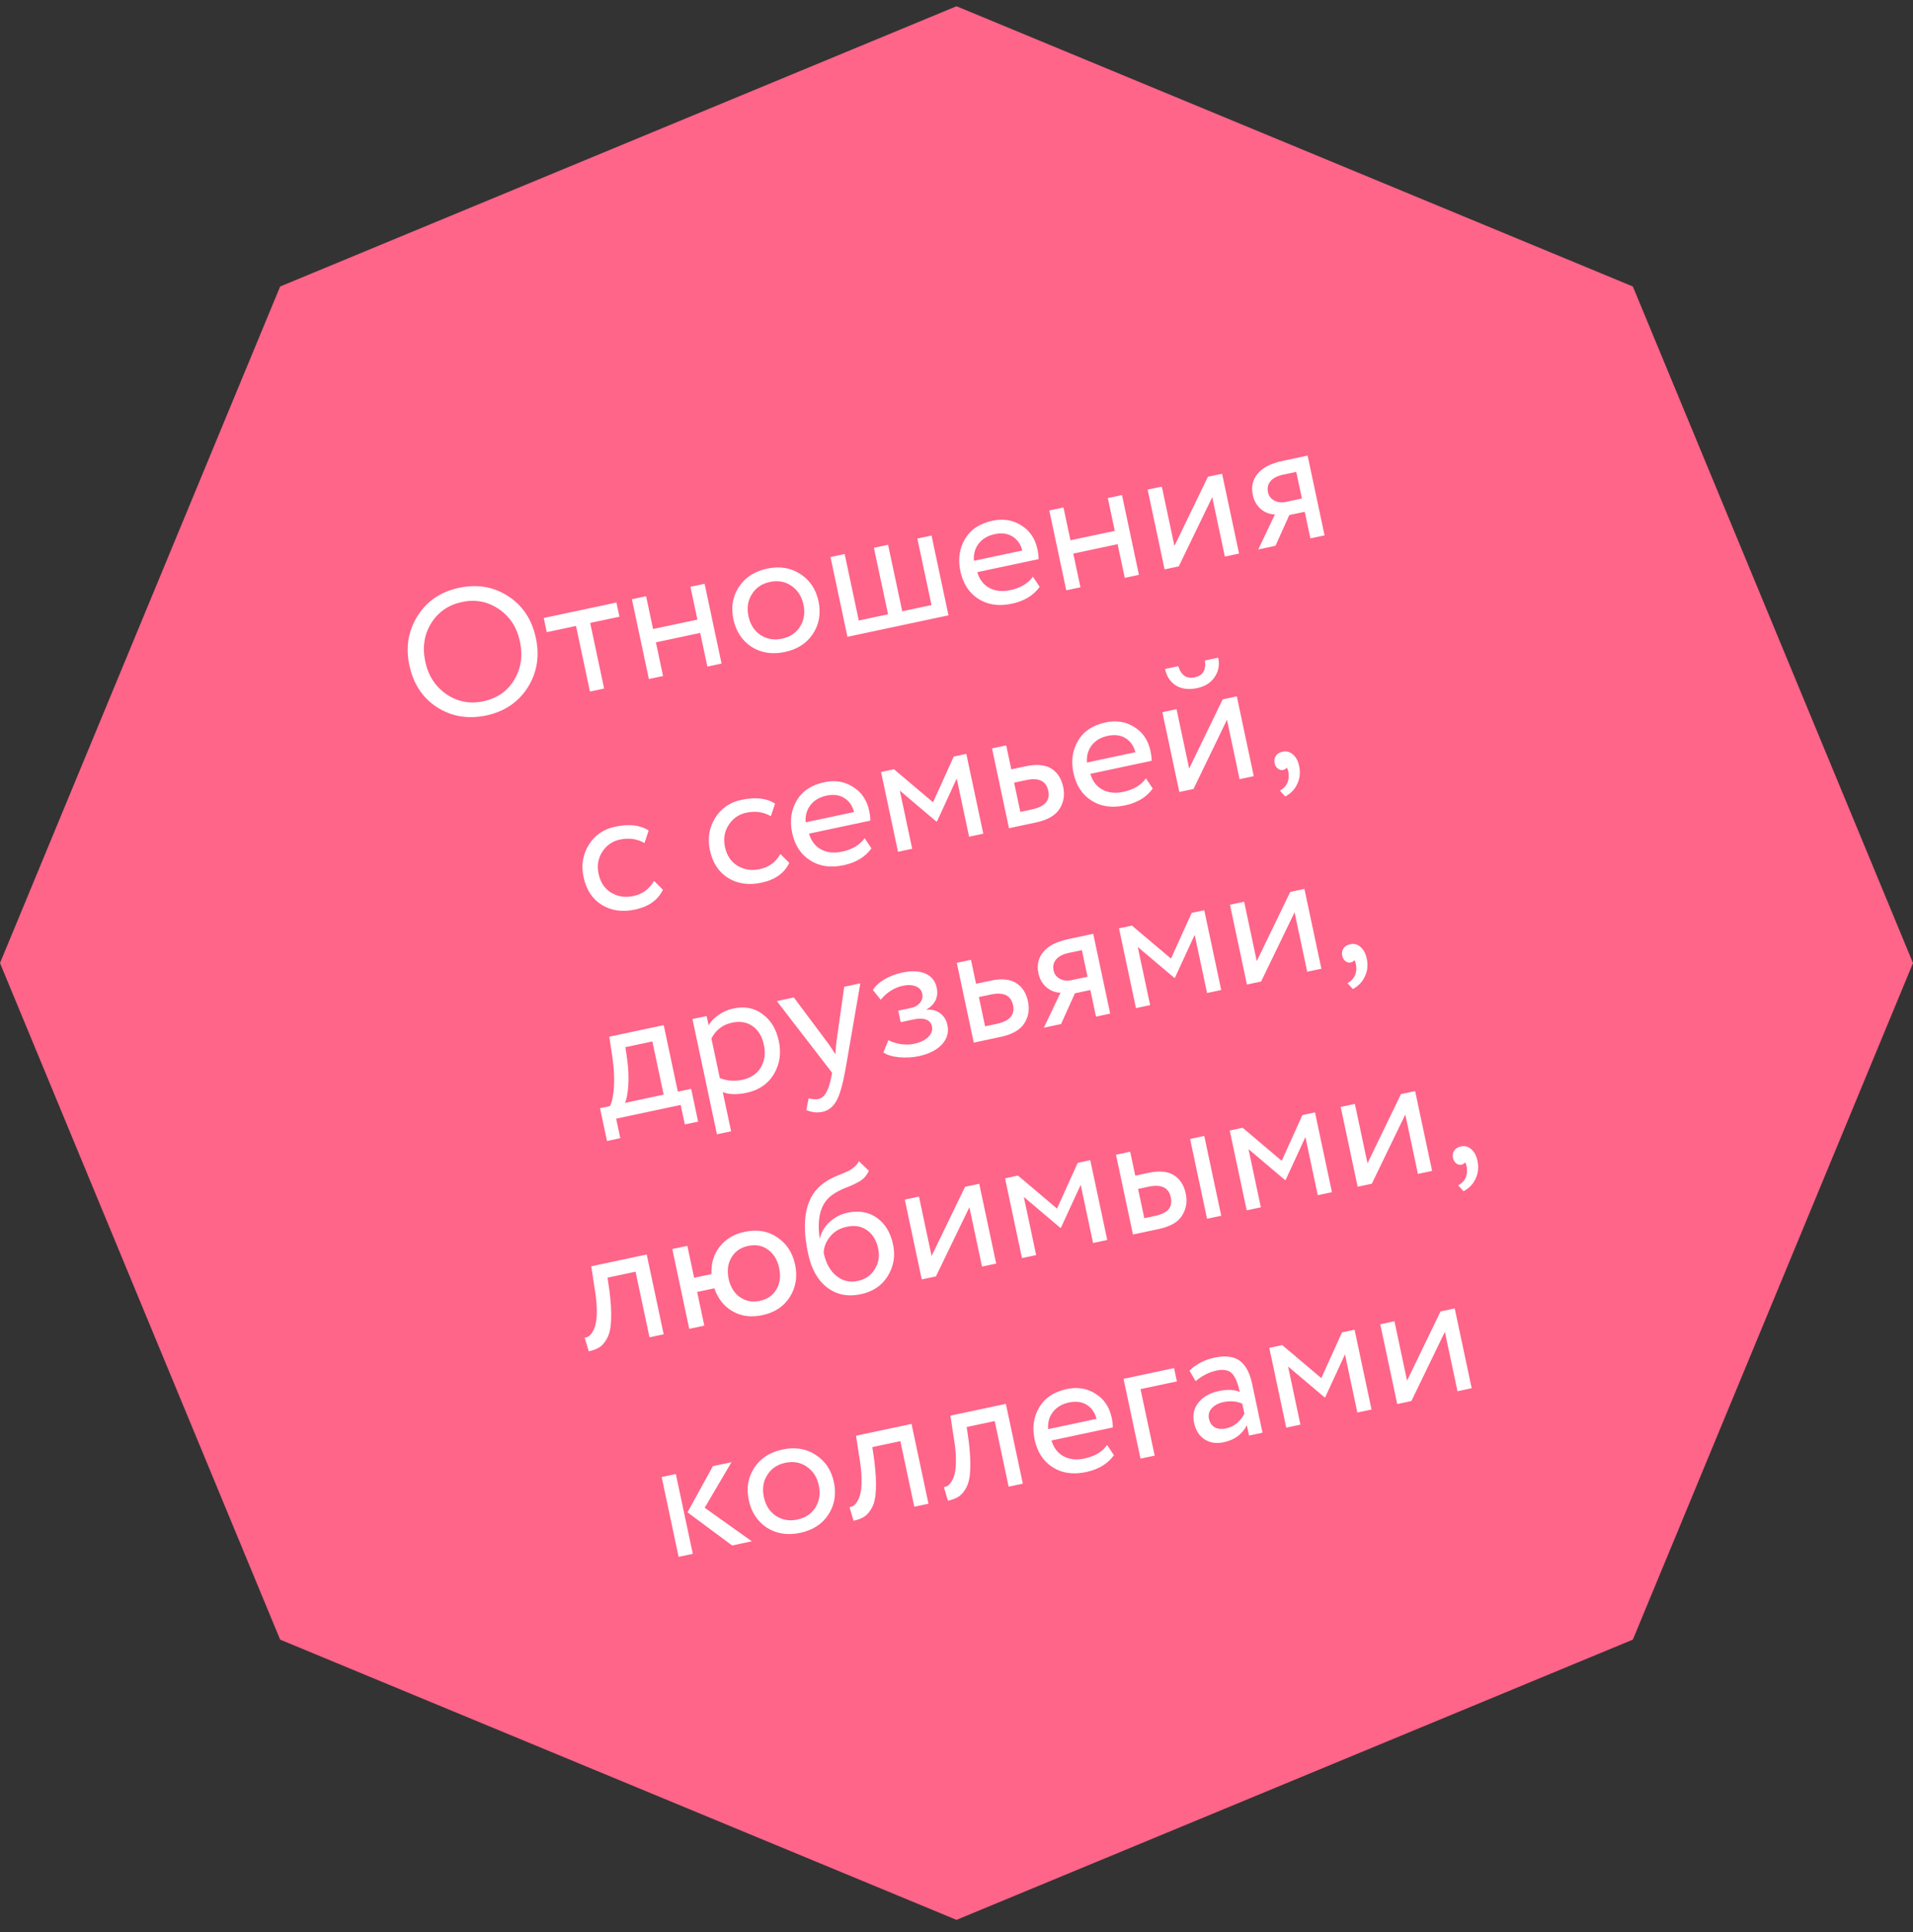
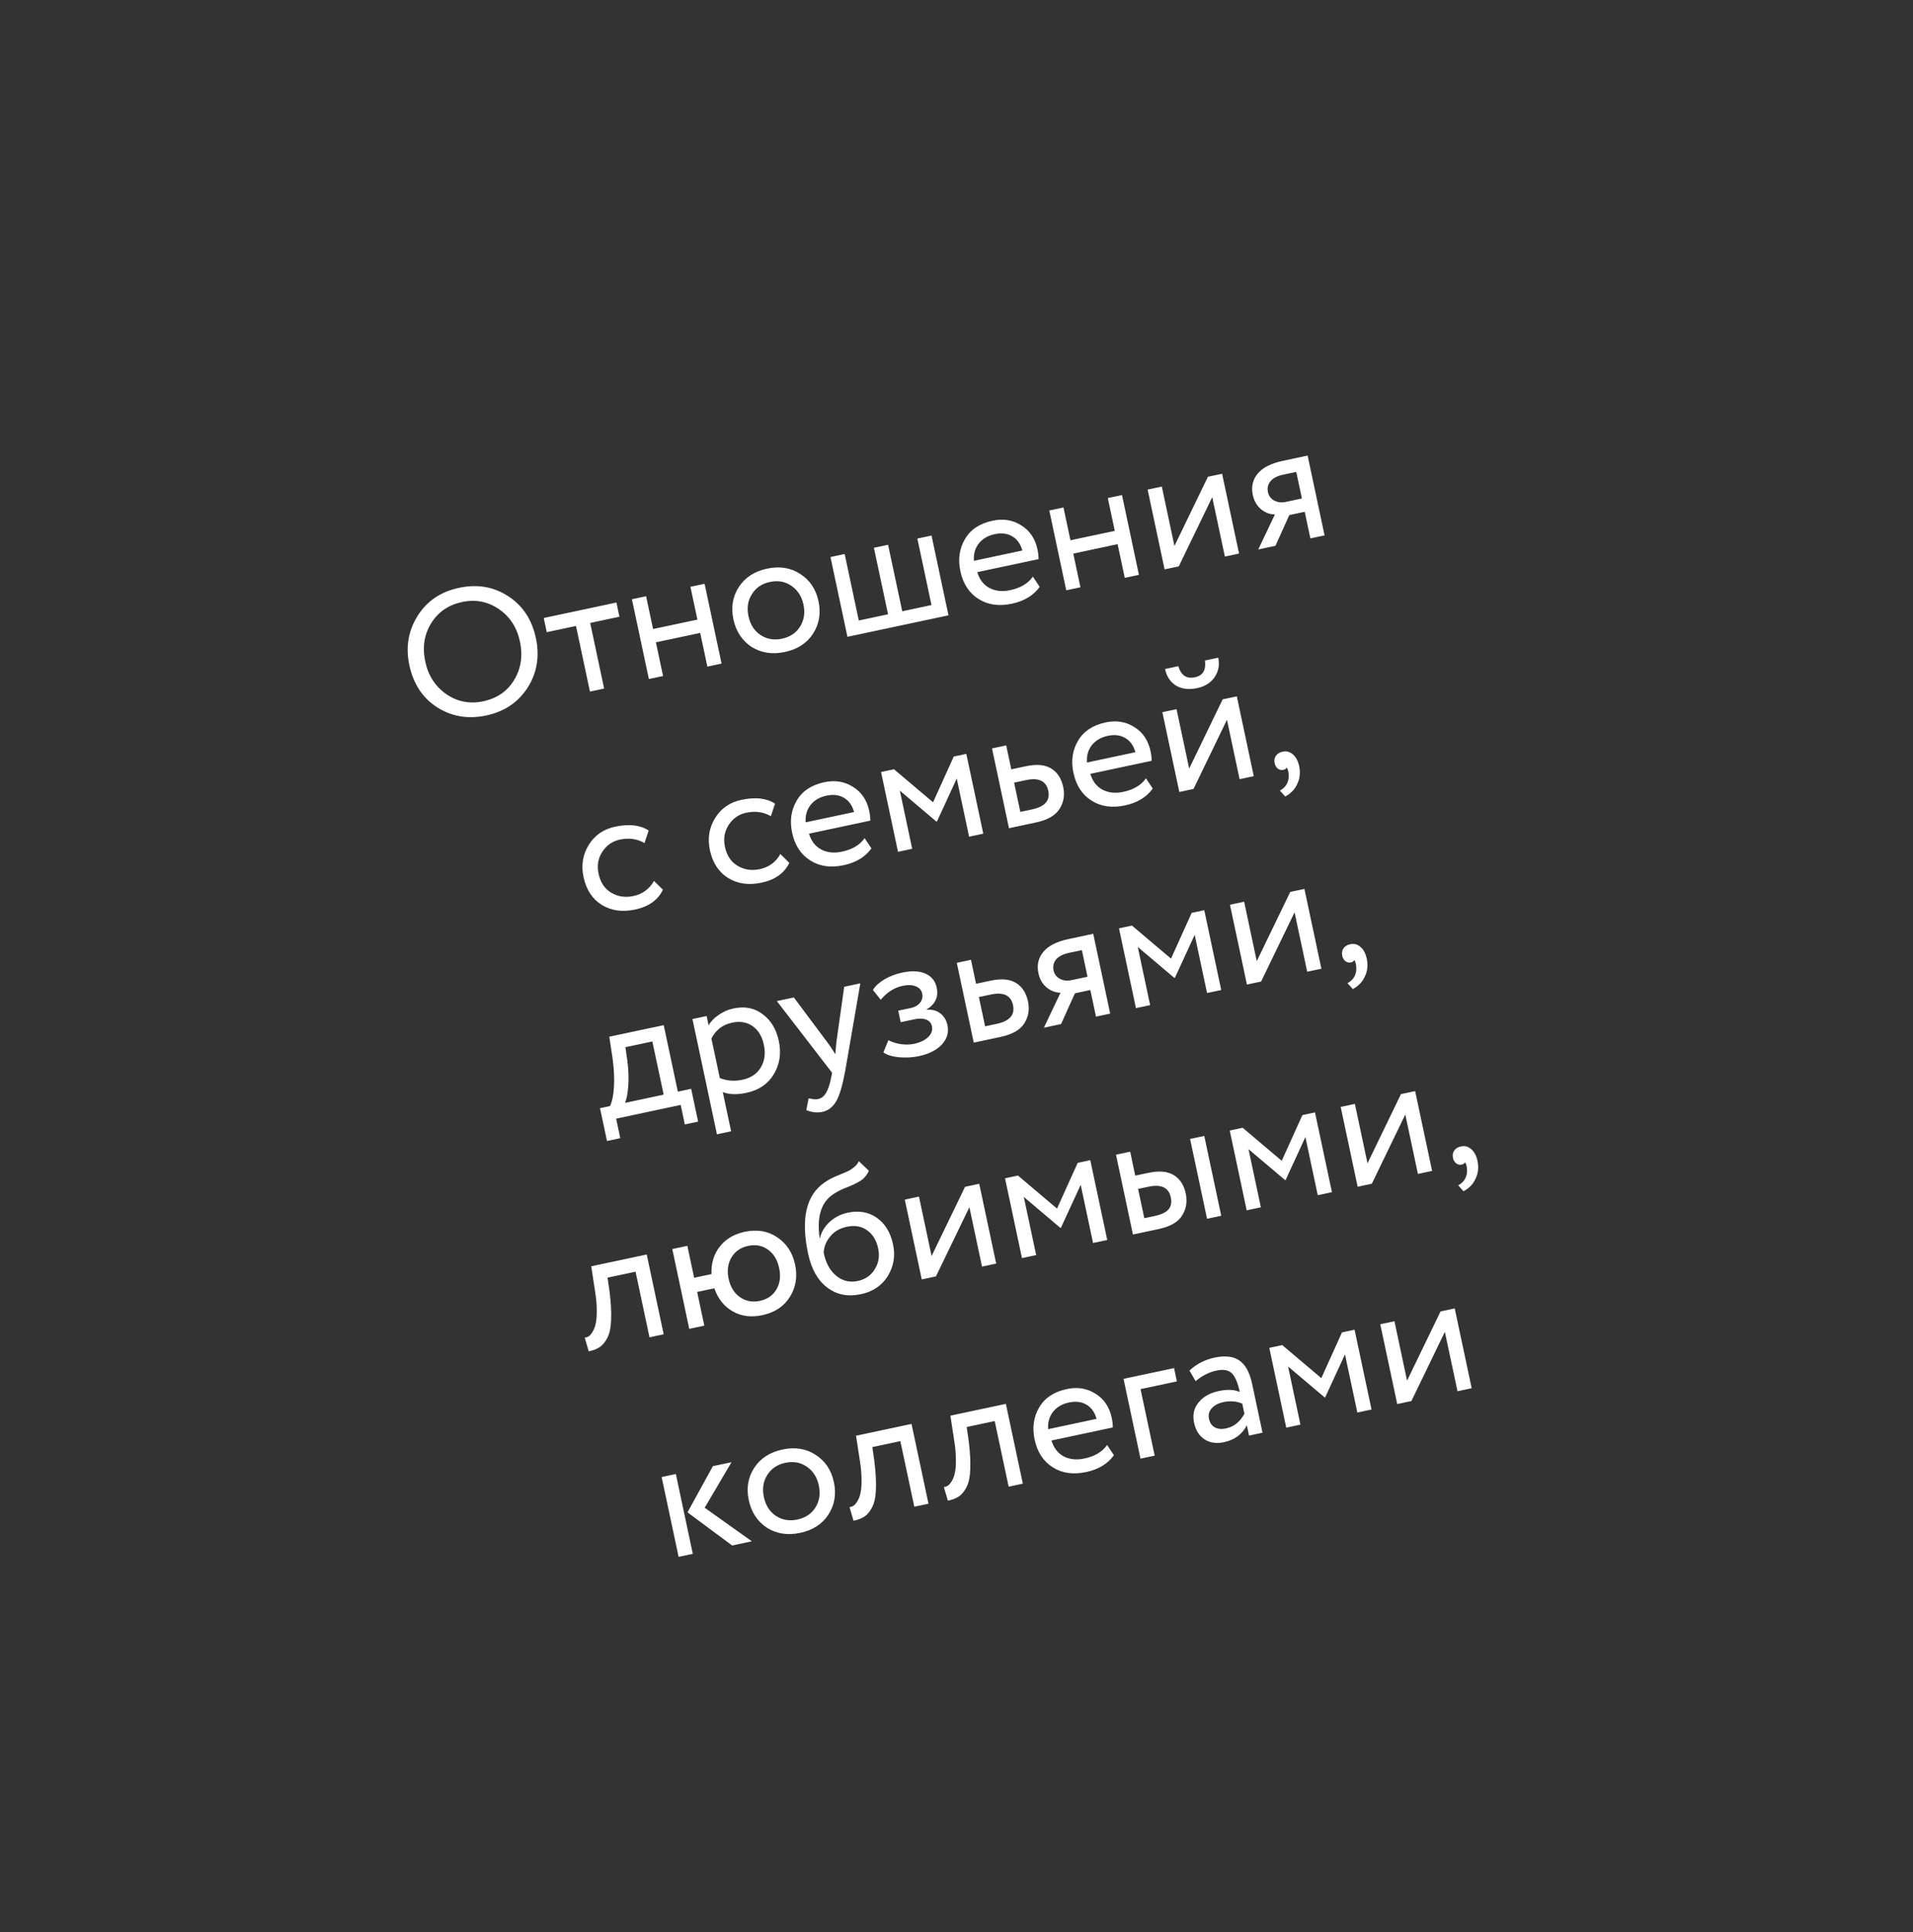
<svg xmlns="http://www.w3.org/2000/svg" width="104" height="105" viewBox="0 0 104 105" fill="none">
  <rect x="0" y="0" width="104" height="105" fill="#333333" stroke="none" />
-   <path d="M52 0.339L88.77 15.57L104 52.339L88.77 89.109L52 104.339L15.23 89.109L0 52.339L15.23 15.57L52 0.339Z" fill="#FF6489" />
  <path d="M22.253 36.146C22.046 35.17 22.196 34.279 22.703 33.472C23.209 32.666 23.961 32.157 24.957 31.946C25.946 31.735 26.834 31.886 27.621 32.397C28.414 32.906 28.919 33.669 29.134 34.684C29.345 35.673 29.193 36.572 28.68 37.379C28.164 38.174 27.415 38.676 26.431 38.885C25.448 39.093 24.557 38.944 23.757 38.436C22.971 37.925 22.469 37.162 22.253 36.146ZM23.121 35.962C23.282 36.72 23.666 37.31 24.273 37.732C24.877 38.141 25.542 38.268 26.268 38.114C27.026 37.952 27.588 37.564 27.954 36.949C28.327 36.333 28.431 35.639 28.267 34.868C28.103 34.097 27.719 33.507 27.115 33.098C26.511 32.69 25.846 32.562 25.12 32.717C24.382 32.874 23.822 33.258 23.442 33.869C23.061 34.481 22.954 35.178 23.121 35.962ZM31.314 34.019L29.724 34.357L29.561 33.586L33.512 32.746L33.676 33.517L32.086 33.855L32.843 37.421L32.072 37.585L31.314 34.019ZM39.227 36.064L38.456 36.228L38.067 34.397L35.658 34.909L36.047 36.74L35.276 36.904L34.354 32.567L35.125 32.403L35.504 34.186L37.914 33.674L37.535 31.891L38.306 31.727L39.227 36.064ZM40.854 35.154C40.337 34.807 40.01 34.309 39.872 33.661C39.733 33.005 39.83 32.42 40.164 31.906C40.503 31.384 41.016 31.05 41.703 30.904C42.391 30.758 42.992 30.855 43.508 31.195C44.029 31.528 44.358 32.022 44.498 32.677C44.637 33.333 44.537 33.921 44.198 34.443C43.864 34.958 43.354 35.288 42.666 35.434C41.985 35.578 41.381 35.485 40.854 35.154ZM40.88 32.288C40.657 32.631 40.594 33.03 40.691 33.486C40.788 33.943 41.005 34.283 41.341 34.507C41.685 34.736 42.076 34.804 42.513 34.711C42.95 34.618 43.276 34.401 43.492 34.059C43.713 33.71 43.776 33.308 43.679 32.852C43.584 32.408 43.364 32.069 43.019 31.833C42.681 31.603 42.294 31.534 41.857 31.627C41.42 31.72 41.094 31.94 40.88 32.288ZM51.564 33.442L46.071 34.609L45.149 30.273L45.92 30.109L46.688 33.723L48.279 33.385L47.51 29.771L48.281 29.607L49.05 33.221L50.64 32.883L49.872 29.269L50.643 29.105L51.564 33.442ZM56.152 31.338L56.522 31.894C56.185 32.362 55.682 32.667 55.014 32.809C54.307 32.959 53.702 32.873 53.197 32.551C52.685 32.23 52.356 31.726 52.21 31.038C52.072 30.389 52.157 29.807 52.464 29.292C52.764 28.778 53.264 28.447 53.965 28.298C54.543 28.175 55.061 28.26 55.52 28.552C55.983 28.836 56.277 29.27 56.401 29.855C56.441 30.041 56.461 30.218 56.463 30.386L53.129 31.095C53.247 31.492 53.466 31.779 53.785 31.952C54.11 32.125 54.488 32.166 54.918 32.074C55.484 31.954 55.895 31.709 56.152 31.338ZM54.08 29.029C53.701 29.11 53.408 29.282 53.203 29.548C53.004 29.812 52.919 30.122 52.947 30.478L55.578 29.919C55.483 29.564 55.3 29.307 55.032 29.149C54.77 28.99 54.452 28.95 54.08 29.029ZM61.918 31.241L61.148 31.405L60.758 29.574L58.349 30.086L58.738 31.917L57.967 32.081L57.045 27.744L57.816 27.58L58.195 29.363L60.605 28.851L60.226 27.068L60.997 26.904L61.918 31.241ZM65.903 27.02L64.084 30.781L63.313 30.944L62.391 26.608L63.162 26.444L63.848 29.672L65.668 25.911L66.439 25.747L67.361 30.084L66.59 30.248L65.903 27.02ZM69.739 25.046L71.088 24.759L72.01 29.096L71.239 29.26L70.932 27.814L70.093 27.992L69.34 29.663L68.406 29.862L69.31 27.957C69.034 27.956 68.783 27.861 68.555 27.675C68.326 27.482 68.177 27.224 68.109 26.903C68.015 26.46 68.101 26.076 68.368 25.75C68.633 25.419 69.09 25.184 69.739 25.046ZM68.932 26.748C68.976 26.954 69.092 27.107 69.282 27.208C69.47 27.302 69.673 27.326 69.891 27.28L70.778 27.091L70.471 25.646L69.767 25.795C69.439 25.865 69.207 25.985 69.068 26.155C68.93 26.326 68.884 26.523 68.932 26.748ZM35.555 47.874L36.04 48.355C35.77 48.916 35.265 49.275 34.526 49.432C33.833 49.58 33.227 49.493 32.709 49.174C32.197 48.853 31.869 48.348 31.723 47.661C31.587 47.025 31.682 46.444 32.007 45.918C32.331 45.393 32.809 45.063 33.438 44.929C34.197 44.768 34.805 44.837 35.265 45.135L35.038 45.818C34.639 45.587 34.193 45.524 33.698 45.629C33.293 45.715 32.974 45.938 32.742 46.296C32.514 46.647 32.447 47.044 32.542 47.487C32.641 47.956 32.868 48.297 33.223 48.511C33.585 48.729 33.987 48.791 34.431 48.697C34.932 48.59 35.307 48.316 35.555 47.874ZM42.425 46.413L42.91 46.895C42.64 47.456 42.136 47.815 41.397 47.972C40.703 48.119 40.097 48.033 39.579 47.713C39.068 47.392 38.739 46.888 38.593 46.201C38.458 45.565 38.552 44.984 38.877 44.458C39.202 43.932 39.679 43.603 40.309 43.469C41.067 43.308 41.676 43.376 42.135 43.675L41.908 44.358C41.51 44.127 41.063 44.064 40.568 44.169C40.164 44.255 39.845 44.477 39.612 44.836C39.385 45.186 39.318 45.583 39.412 46.026C39.512 46.495 39.739 46.837 40.093 47.05C40.455 47.269 40.858 47.331 41.301 47.237C41.802 47.13 42.177 46.856 42.425 46.413ZM47.005 45.551L47.375 46.107C47.038 46.575 46.535 46.879 45.867 47.021C45.16 47.172 44.555 47.086 44.05 46.763C43.538 46.442 43.209 45.938 43.063 45.25C42.925 44.601 43.01 44.019 43.317 43.504C43.617 42.99 44.117 42.659 44.818 42.51C45.396 42.387 45.914 42.472 46.373 42.764C46.836 43.048 47.13 43.483 47.254 44.068C47.294 44.254 47.314 44.431 47.316 44.598L43.982 45.307C44.1 45.705 44.319 45.991 44.638 46.165C44.963 46.337 45.341 46.378 45.771 46.286C46.337 46.166 46.748 45.921 47.005 45.551ZM44.933 43.241C44.554 43.322 44.261 43.495 44.056 43.76C43.857 44.024 43.772 44.334 43.8 44.691L46.431 44.132C46.336 43.776 46.154 43.519 45.885 43.361C45.623 43.202 45.305 43.162 44.933 43.241ZM49.591 46.129L48.82 46.293L47.898 41.956L48.602 41.807L50.726 43.602L51.85 41.116L52.534 40.971L53.456 45.308L52.685 45.472L52.013 42.311L50.938 44.644L50.909 44.651L48.919 42.968L49.591 46.129ZM56.318 44.699L54.853 45.011L53.931 40.674L54.702 40.51L54.979 41.811L55.769 41.643C56.36 41.517 56.822 41.56 57.156 41.771C57.488 41.976 57.703 42.31 57.802 42.772C57.895 43.209 57.828 43.606 57.602 43.963C57.375 44.32 56.947 44.566 56.318 44.699ZM55.778 42.397L55.132 42.534L55.47 44.124L56.106 43.989C56.807 43.84 57.101 43.502 56.989 42.975C56.875 42.442 56.472 42.249 55.778 42.397ZM62.299 42.3L62.669 42.856C62.332 43.324 61.829 43.629 61.161 43.771C60.454 43.921 59.848 43.835 59.343 43.512C58.832 43.191 58.503 42.687 58.357 42C58.219 41.351 58.303 40.769 58.61 40.254C58.911 39.74 59.411 39.408 60.111 39.26C60.69 39.137 61.208 39.221 61.666 39.513C62.129 39.798 62.423 40.232 62.547 40.817C62.587 41.003 62.608 41.18 62.61 41.347L59.275 42.056C59.394 42.454 59.612 42.74 59.931 42.914C60.257 43.087 60.635 43.127 61.065 43.036C61.63 42.915 62.042 42.67 62.299 42.3ZM60.226 39.991C59.847 40.071 59.555 40.244 59.349 40.509C59.15 40.773 59.065 41.084 59.094 41.44L61.725 40.881C61.629 40.525 61.447 40.268 61.178 40.111C60.916 39.951 60.599 39.911 60.226 39.991ZM66.704 39.117L64.885 42.878L64.114 43.042L63.192 38.706L63.963 38.542L64.649 41.77L66.469 38.009L67.24 37.845L68.161 42.182L67.39 42.346L66.704 39.117ZM63.338 36.358L64.06 36.204C64.207 36.704 64.508 36.905 64.964 36.808C65.395 36.716 65.575 36.413 65.506 35.897L66.229 35.743C66.312 36.135 66.246 36.488 66.031 36.803C65.821 37.109 65.507 37.307 65.089 37.396C64.633 37.493 64.247 37.447 63.932 37.259C63.622 37.063 63.424 36.763 63.338 36.358ZM69.295 41.478C69.263 41.323 69.285 41.191 69.362 41.081C69.438 40.964 69.562 40.887 69.736 40.85C69.942 40.806 70.127 40.858 70.292 41.004C70.457 41.144 70.569 41.355 70.629 41.637C70.702 41.984 70.669 42.304 70.53 42.595C70.398 42.892 70.179 43.123 69.872 43.289L69.582 42.968C69.894 42.794 70.054 42.535 70.061 42.191C70.06 41.963 70.022 41.803 69.949 41.711C69.923 41.777 69.859 41.821 69.756 41.843C69.659 41.864 69.564 41.84 69.469 41.773C69.379 41.698 69.321 41.6 69.295 41.478ZM33.722 61.856L32.999 62.01L32.62 60.227L33.16 60.112C33.278 59.879 33.351 59.527 33.379 59.058C33.406 58.583 33.379 58.064 33.3 57.504L33.124 56.342L36.083 55.714L36.851 59.328L37.574 59.174L37.953 60.957L37.23 61.11L37.005 60.05L33.497 60.796L33.722 61.856ZM34.001 56.911L34.106 57.645C34.17 58.135 34.186 58.591 34.155 59.014C34.124 59.437 34.066 59.745 33.979 59.938L36.08 59.491L35.465 56.6L34.001 56.911ZM39.747 61.482L38.976 61.646L37.645 55.382L38.416 55.218L38.524 55.728C38.64 55.516 38.821 55.326 39.068 55.16C39.313 54.986 39.581 54.869 39.87 54.808C40.486 54.677 41.015 54.779 41.456 55.115C41.908 55.442 42.203 55.93 42.341 56.579C42.482 57.241 42.391 57.841 42.069 58.38C41.752 58.91 41.257 59.247 40.582 59.391C40.061 59.501 39.632 59.488 39.294 59.352L39.747 61.482ZM39.802 55.578C39.288 55.687 38.912 55.975 38.676 56.442L39.133 58.591C39.521 58.743 39.93 58.774 40.361 58.682C40.817 58.585 41.149 58.364 41.358 58.017C41.571 57.663 41.628 57.251 41.528 56.782C41.431 56.326 41.229 55.989 40.921 55.773C40.612 55.55 40.239 55.485 39.802 55.578ZM45.895 53.628L46.772 53.441L45.959 58.147C45.807 58.978 45.642 59.544 45.464 59.844C45.277 60.166 45.026 60.36 44.711 60.427C44.428 60.487 44.136 60.455 43.835 60.331L43.96 59.69C44.186 59.742 44.357 59.757 44.473 59.732C44.653 59.694 44.797 59.583 44.906 59.398C45.02 59.213 45.115 58.931 45.189 58.552L45.236 58.301L42.233 54.406L43.158 54.21L45.016 56.696C45.051 56.735 45.184 56.935 45.416 57.295C45.428 57.071 45.449 56.835 45.477 56.587L45.895 53.628ZM49.943 57.401C49.615 57.471 49.256 57.49 48.867 57.458C48.489 57.418 48.208 57.33 48.025 57.194L48.297 56.532C48.501 56.636 48.731 56.708 48.988 56.748C49.25 56.779 49.48 56.774 49.679 56.732C50.014 56.661 50.273 56.538 50.458 56.365C50.641 56.185 50.71 55.989 50.665 55.777C50.627 55.597 50.52 55.475 50.346 55.411C50.177 55.347 49.962 55.342 49.698 55.398L48.966 55.554L48.833 54.927L49.517 54.782C49.735 54.736 49.903 54.639 50.02 54.494C50.135 54.342 50.174 54.179 50.137 54.005C50.096 53.813 49.981 53.679 49.791 53.606C49.599 53.526 49.362 53.516 49.079 53.575C48.623 53.672 48.223 53.925 47.88 54.334L47.455 53.8C47.59 53.583 47.801 53.391 48.087 53.222C48.38 53.053 48.7 52.931 49.047 52.857C49.561 52.748 49.981 52.766 50.308 52.911C50.641 53.056 50.846 53.311 50.924 53.677C51.03 54.178 50.849 54.573 50.38 54.86L50.384 54.88C50.673 54.852 50.919 54.917 51.12 55.076C51.321 55.228 51.449 55.439 51.507 55.709C51.591 56.107 51.489 56.461 51.199 56.771C50.914 57.074 50.495 57.283 49.943 57.401ZM54.403 56.352L52.938 56.664L52.016 52.327L52.787 52.163L53.063 53.464L53.854 53.296C54.445 53.17 54.907 53.213 55.241 53.424C55.573 53.629 55.788 53.962 55.887 54.425C55.98 54.862 55.913 55.259 55.687 55.616C55.46 55.973 55.032 56.218 54.403 56.352ZM53.863 54.05L53.217 54.187L53.555 55.777L54.191 55.642C54.891 55.493 55.186 55.155 55.074 54.628C54.96 54.095 54.557 53.902 53.863 54.05ZM58.084 51.037L59.433 50.75L60.355 55.087L59.584 55.251L59.276 53.805L58.438 53.983L57.685 55.654L56.75 55.853L57.655 53.949C57.379 53.947 57.128 53.852 56.9 53.666C56.671 53.473 56.522 53.216 56.454 52.894C56.36 52.451 56.446 52.067 56.712 51.742C56.978 51.41 57.435 51.175 58.084 51.037ZM57.277 52.739C57.321 52.945 57.437 53.098 57.627 53.199C57.815 53.294 58.018 53.317 58.236 53.271L59.123 53.083L58.816 51.637L58.112 51.786C57.784 51.856 57.551 51.976 57.413 52.147C57.275 52.317 57.229 52.515 57.277 52.739ZM62.527 54.625L61.756 54.789L60.834 50.452L61.538 50.303L63.662 52.098L64.786 49.612L65.47 49.467L66.392 53.804L65.621 53.968L64.949 50.807L63.874 53.14L63.845 53.147L61.855 51.464L62.527 54.625ZM70.379 49.582L68.56 53.343L67.789 53.507L66.867 49.17L67.638 49.006L68.324 52.235L70.144 48.474L70.915 48.31L71.837 52.647L71.066 52.81L70.379 49.582ZM72.971 51.942C72.938 51.788 72.96 51.656 73.037 51.545C73.113 51.428 73.238 51.352 73.411 51.315C73.617 51.271 73.802 51.322 73.968 51.468C74.132 51.608 74.244 51.819 74.304 52.102C74.378 52.449 74.345 52.768 74.205 53.06C74.073 53.356 73.854 53.588 73.547 53.754L73.257 53.432C73.569 53.259 73.729 53 73.737 52.656C73.735 52.428 73.698 52.268 73.624 52.176C73.598 52.242 73.534 52.286 73.431 52.308C73.335 52.328 73.239 52.305 73.144 52.238C73.054 52.163 72.996 52.064 72.971 51.942ZM36.081 72.515L35.31 72.679L34.552 69.113L33.029 69.436L33.137 70.179C33.212 70.787 33.241 71.302 33.223 71.722C33.21 72.134 33.144 72.457 33.026 72.691C32.913 72.916 32.778 73.086 32.621 73.2C32.462 73.307 32.258 73.388 32.007 73.441L31.789 72.702C31.861 72.693 31.933 72.668 32.005 72.626C32.075 72.577 32.145 72.495 32.215 72.38C32.29 72.263 32.347 72.117 32.383 71.941C32.426 71.764 32.446 71.525 32.442 71.223C32.444 70.914 32.414 70.568 32.352 70.185L32.143 68.819L35.159 68.178L36.081 72.515ZM38.29 72.045L37.471 72.219L36.549 67.882L37.368 67.708L37.737 69.443L38.681 69.242C38.654 68.671 38.801 68.176 39.122 67.759C39.449 67.34 39.902 67.069 40.48 66.946C41.161 66.801 41.753 66.901 42.255 67.244C42.765 67.585 43.088 68.081 43.226 68.73C43.364 69.379 43.267 69.966 42.936 70.493C42.609 71.006 42.111 71.334 41.443 71.476C40.832 71.606 40.294 71.535 39.827 71.265C39.36 70.995 39.029 70.579 38.836 70.015L37.901 70.214L38.29 72.045ZM39.768 68.336C39.57 68.667 39.518 69.054 39.612 69.498C39.706 69.941 39.911 70.274 40.227 70.495C40.543 70.717 40.903 70.785 41.308 70.699C41.712 70.613 42.011 70.408 42.205 70.085C42.403 69.754 42.454 69.364 42.359 68.914C42.264 68.471 42.063 68.138 41.753 67.915C41.444 67.691 41.084 67.624 40.673 67.711C40.268 67.797 39.966 68.005 39.768 68.336ZM46.692 63.108L47.236 63.627C47.127 63.871 46.971 64.055 46.769 64.179C46.549 64.313 46.293 64.435 46.001 64.544C45.715 64.652 45.452 64.791 45.213 64.963C44.622 65.404 44.404 66.179 44.559 67.288L44.578 67.284C44.656 66.952 44.832 66.659 45.107 66.406C45.389 66.151 45.712 65.985 46.079 65.907C46.696 65.776 47.225 65.868 47.669 66.184C48.118 66.498 48.413 66.983 48.552 67.638C48.683 68.255 48.586 68.826 48.261 69.352C47.942 69.869 47.454 70.198 46.799 70.337C46.092 70.487 45.482 70.365 44.968 69.971C44.456 69.583 44.11 68.968 43.931 68.126C43.533 66.25 43.821 64.97 44.797 64.286C45.018 64.125 45.284 63.984 45.594 63.865C45.835 63.767 46.008 63.693 46.111 63.644C46.215 63.595 46.321 63.526 46.43 63.435C46.544 63.344 46.632 63.234 46.692 63.108ZM44.781 68.097C44.899 68.649 45.128 69.064 45.469 69.341C45.81 69.617 46.195 69.71 46.626 69.619C47.044 69.53 47.354 69.316 47.557 68.977C47.768 68.644 47.83 68.268 47.741 67.85C47.647 67.407 47.446 67.077 47.138 66.861C46.836 66.643 46.47 66.579 46.04 66.671C45.648 66.754 45.343 66.933 45.126 67.208C44.898 67.491 44.783 67.788 44.781 68.097ZM52.701 65.608L50.882 69.369L50.111 69.533L49.189 65.196L49.96 65.032L50.646 68.26L52.465 64.499L53.236 64.335L54.158 68.672L53.387 68.836L52.701 65.608ZM56.331 68.21L55.56 68.374L54.638 64.038L55.341 63.888L57.465 65.683L58.589 63.198L59.273 63.052L60.195 67.389L59.424 67.553L58.752 64.392L57.677 66.726L57.648 66.732L55.659 65.049L56.331 68.21ZM62.99 66.795L61.592 67.092L60.671 62.755L61.442 62.591L61.718 63.892L62.431 63.741C63.022 63.615 63.485 63.658 63.818 63.869C64.151 64.074 64.366 64.407 64.464 64.87C64.557 65.307 64.49 65.704 64.264 66.061C64.051 66.415 63.626 66.66 62.99 66.795ZM66.392 66.072L65.621 66.236L64.699 61.899L65.47 61.735L66.392 66.072ZM62.44 64.494L61.872 64.615L62.21 66.205L62.769 66.087C63.135 66.009 63.388 65.888 63.528 65.724C63.667 65.56 63.709 65.343 63.651 65.073C63.538 64.54 63.134 64.347 62.44 64.494ZM68.547 65.614L67.776 65.778L66.854 61.441L67.557 61.291L69.681 63.086L70.805 60.601L71.49 60.456L72.411 64.792L71.64 64.956L70.968 61.795L69.893 64.129L69.864 64.135L67.875 62.453L68.547 65.614ZM76.399 60.571L74.579 64.332L73.808 64.496L72.887 60.159L73.658 59.995L74.344 63.223L76.163 59.462L76.934 59.298L77.856 63.635L77.085 63.799L76.399 60.571ZM78.99 62.931C78.957 62.776 78.979 62.644 79.057 62.534C79.133 62.417 79.257 62.34 79.431 62.303C79.636 62.26 79.822 62.311 79.987 62.457C80.151 62.597 80.263 62.808 80.323 63.09C80.397 63.438 80.364 63.757 80.225 64.048C80.093 64.345 79.874 64.576 79.566 64.742L79.276 64.421C79.589 64.247 79.749 63.988 79.756 63.644C79.755 63.416 79.717 63.256 79.644 63.164C79.618 63.23 79.553 63.274 79.45 63.296C79.354 63.317 79.258 63.293 79.164 63.226C79.074 63.151 79.016 63.053 78.99 62.931ZM38.756 79.681L39.768 79.466L38.31 81.942L40.873 83.764L39.803 83.992L37.376 82.191L38.756 79.681ZM37.664 84.446L36.893 84.61L35.971 80.273L36.742 80.109L37.664 84.446ZM41.69 83.026C41.173 82.68 40.846 82.182 40.708 81.533C40.568 80.878 40.666 80.293 40.999 79.779C41.338 79.257 41.852 78.923 42.539 78.777C43.227 78.63 43.828 78.728 44.344 79.068C44.864 79.4 45.194 79.894 45.334 80.55C45.473 81.205 45.373 81.794 45.034 82.316C44.7 82.83 44.189 83.16 43.502 83.306C42.821 83.451 42.217 83.358 41.69 83.026ZM41.715 80.16C41.493 80.503 41.43 80.903 41.527 81.359C41.624 81.815 41.84 82.155 42.177 82.379C42.521 82.608 42.911 82.676 43.348 82.583C43.785 82.49 44.112 82.273 44.328 81.932C44.549 81.583 44.611 81.18 44.514 80.724C44.42 80.281 44.2 79.941 43.855 79.706C43.517 79.475 43.13 79.406 42.693 79.499C42.256 79.592 41.93 79.813 41.715 80.16ZM50.477 81.723L49.706 81.887L48.948 78.321L47.425 78.645L47.532 79.387C47.608 79.996 47.637 80.51 47.619 80.93C47.606 81.343 47.54 81.665 47.422 81.899C47.309 82.124 47.173 82.294 47.016 82.408C46.858 82.516 46.653 82.596 46.403 82.649L46.185 81.91C46.257 81.901 46.329 81.876 46.401 81.834C46.471 81.785 46.541 81.703 46.61 81.588C46.686 81.471 46.742 81.325 46.779 81.149C46.822 80.972 46.842 80.733 46.838 80.431C46.839 80.122 46.809 79.776 46.748 79.393L46.538 78.027L49.555 77.386L50.477 81.723ZM55.606 80.633L54.835 80.796L54.077 77.231L52.554 77.554L52.662 78.297C52.737 78.906 52.766 79.42 52.748 79.84C52.735 80.252 52.669 80.575 52.551 80.808C52.438 81.034 52.303 81.204 52.145 81.318C51.987 81.425 51.782 81.506 51.532 81.559L51.314 80.82C51.386 80.811 51.458 80.786 51.53 80.743C51.6 80.695 51.67 80.613 51.739 80.498C51.815 80.381 51.872 80.234 51.908 80.059C51.951 79.882 51.971 79.643 51.967 79.341C51.968 79.032 51.939 78.686 51.877 78.303L51.668 76.937L54.684 76.296L55.606 80.633ZM60.188 78.531L60.558 79.087C60.221 79.554 59.718 79.859 59.05 80.001C58.343 80.151 57.737 80.065 57.232 79.743C56.721 79.422 56.392 78.918 56.246 78.23C56.108 77.581 56.192 76.999 56.499 76.484C56.8 75.97 57.3 75.639 58 75.49C58.578 75.367 59.097 75.452 59.555 75.744C60.018 76.028 60.312 76.463 60.437 77.047C60.476 77.234 60.497 77.411 60.499 77.578L57.164 78.287C57.283 78.685 57.501 78.971 57.82 79.145C58.146 79.317 58.523 79.358 58.954 79.266C59.519 79.146 59.931 78.901 60.188 78.531ZM58.115 76.221C57.736 76.302 57.444 76.475 57.239 76.74C57.039 77.004 56.954 77.314 56.983 77.671L59.614 77.111C59.518 76.756 59.336 76.499 59.068 76.341C58.805 76.182 58.488 76.142 58.115 76.221ZM62.774 79.109L62.003 79.273L61.081 74.936L63.828 74.352L63.981 75.075L62.005 75.495L62.774 79.109ZM64.999 75.06L64.665 74.487C65.039 74.132 65.493 73.897 66.027 73.784C66.611 73.66 67.066 73.714 67.391 73.948C67.716 74.181 67.942 74.599 68.071 75.203L68.636 77.863L67.904 78.019L67.785 77.46C67.533 77.95 67.115 78.257 66.53 78.381C66.132 78.466 65.785 78.415 65.491 78.229C65.195 78.037 65.003 77.735 64.916 77.324C64.825 76.9 64.905 76.534 65.156 76.226C65.404 75.911 65.773 75.702 66.261 75.598C66.717 75.501 67.097 75.517 67.4 75.648C67.296 75.16 67.154 74.824 66.974 74.64C66.794 74.457 66.511 74.406 66.126 74.488C65.734 74.572 65.358 74.762 64.999 75.06ZM66.653 77.63C67.083 77.538 67.416 77.273 67.652 76.833L67.535 76.284C67.224 76.148 66.879 76.121 66.5 76.202C66.237 76.258 66.029 76.369 65.876 76.536C65.729 76.695 65.679 76.887 65.727 77.112C65.772 77.323 65.875 77.476 66.035 77.57C66.203 77.662 66.409 77.682 66.653 77.63ZM70.698 77.425L69.927 77.588L69.005 73.252L69.709 73.102L71.833 74.897L72.957 72.412L73.641 72.266L74.563 76.603L73.792 76.767L73.12 73.606L72.044 75.94L72.016 75.946L70.026 74.264L70.698 77.425ZM78.55 72.381L76.731 76.142L75.96 76.306L75.038 71.969L75.809 71.806L76.495 75.034L78.315 71.273L79.086 71.109L80.008 75.446L79.237 75.61L78.55 72.381Z" fill="white" />
</svg>